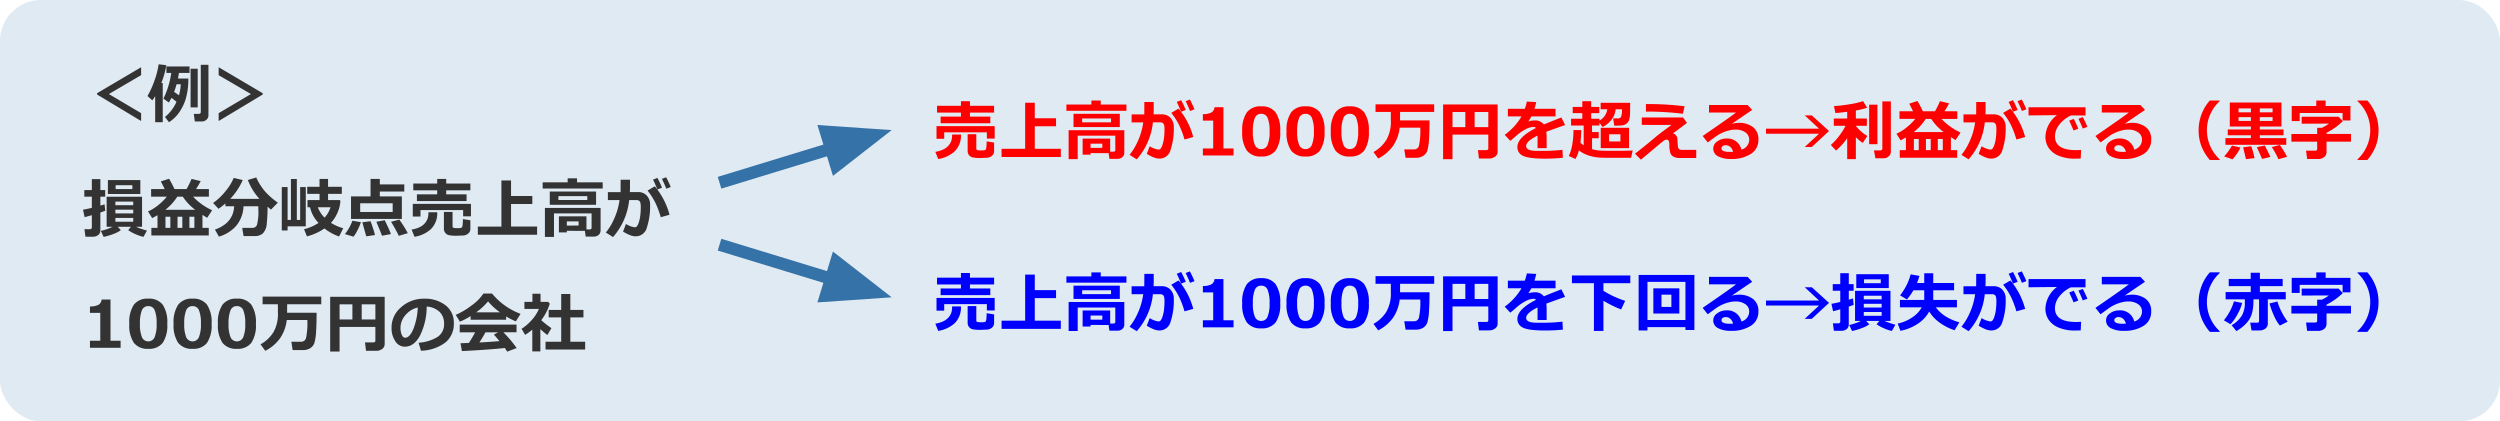
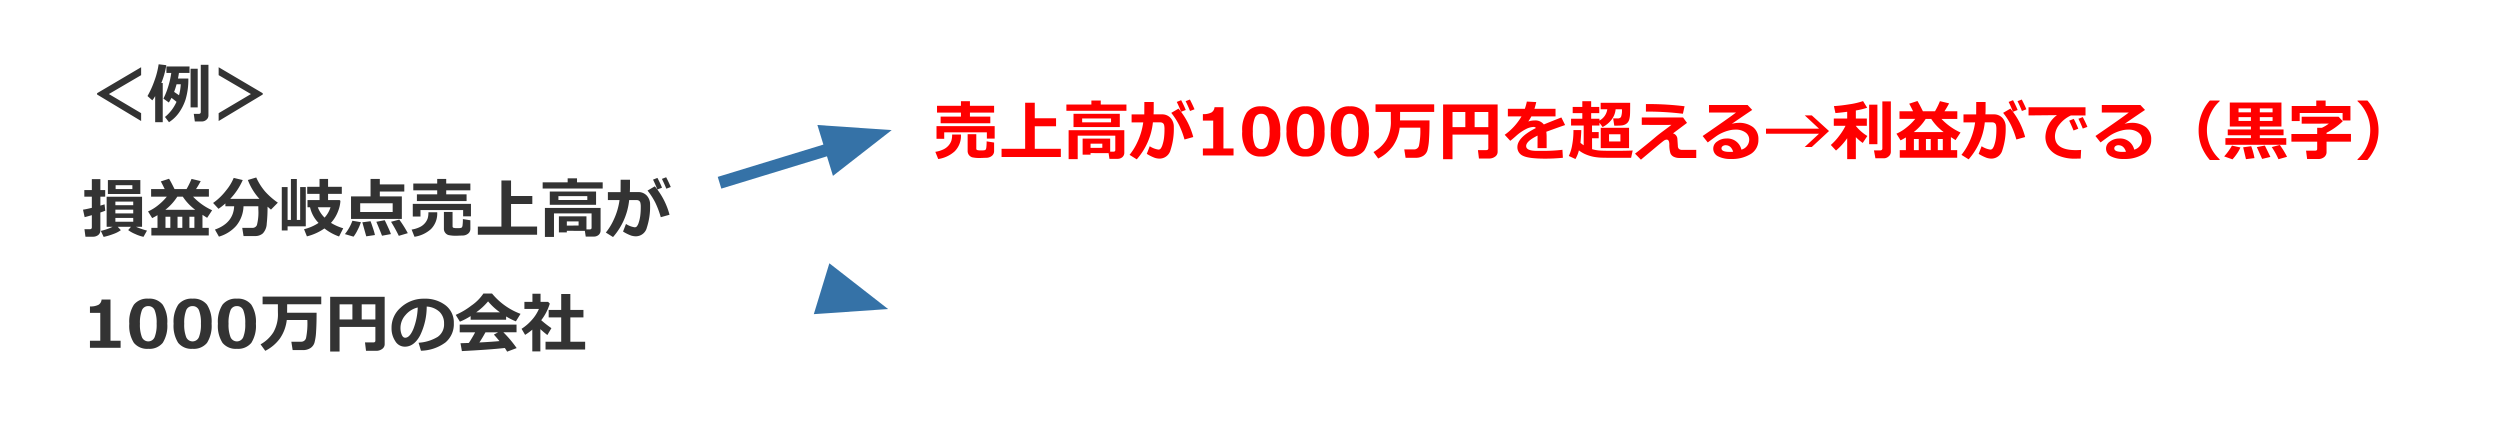
<svg xmlns="http://www.w3.org/2000/svg" width="611" height="103" viewBox="0 0 611 103">
  <g id="column36-01" transform="translate(-46 -1933)">
-     <rect id="長方形_1251" data-name="長方形 1251" width="611" height="103" rx="10" transform="translate(46 1933)" fill="#e0eaf3" />
    <path id="パス_6038" data-name="パス 6038" d="M14.492.578,3.727-5.9v-.32L14.492-12.57v1.938L6.609-6.016l7.883,4.672Zm5.281.289H17.922V-5.516a6.507,6.507,0,0,1-.7,1.039L16.047-5.531A21.886,21.886,0,0,0,17.77-9.348a19.715,19.715,0,0,0,1-3.941l1.875.219A20.059,20.059,0,0,1,19.43-8.719h.344ZM30.945-.8A1.347,1.347,0,0,1,30.453.258a1.662,1.662,0,0,1-1.125.43H27.617l-.258-1.852h1.172q.539,0,.539-.484V-13.164h1.875ZM26.031-9.8a16.982,16.982,0,0,1-.668,5.09,12.148,12.148,0,0,1-1.652,3.293A8.835,8.835,0,0,1,21.3.867L20.32-.414a10.041,10.041,0,0,0,2.82-3.7q-.555-.461-1.227-.969-.3.578-.648,1.141l-1.328-.961a17.112,17.112,0,0,0,1.137-2.832,20.2,20.2,0,0,0,.785-3.441H20.672v-1.586H26.32v1.586H23.734q-.109.742-.242,1.375ZM23.75-5.719a12.709,12.709,0,0,0,.43-2.68H23.148a18.712,18.712,0,0,1-.594,1.859Q22.953-6.273,23.75-5.719ZM28.32-2.75H26.578V-12.2H28.32ZM44.211-5.9,33.438.578V-1.344l7.891-4.672-7.891-4.617V-12.57L44.211-6.219ZM5.727,22.5q-.391.164-1.2.438v4.344a1.393,1.393,0,0,1-.52,1.16,2.047,2.047,0,0,1-1.309.41H.883L.641,27.023H1.922q.523,0,.523-.461V23.586q-1.172.344-1.758.484l-.4-1.828q.656-.086,2.156-.445V19.063H.609V17.445H2.445V14.773H4.531v2.672h1.18v1.617H4.531V21.25q.7-.2,1.023-.32Zm.641-4.094v-3.4H14.3v3.4Zm5.984-1.2v-.945H8.258V17.2ZM9.539,27.25a7.4,7.4,0,0,1-1.895.965,15.642,15.642,0,0,1-2.316.684L4.641,27.43a13.416,13.416,0,0,0,2.867-.992H6.063V19.078h8.656v7.359H13.25a19.726,19.726,0,0,0,2.672.922l-.852,1.523a9.362,9.362,0,0,1-2.023-.687,8.192,8.192,0,0,1-1.719-.961l.68-.8H8.773Zm3.023-6.094v-.883H8.2v.883Zm-4.367,2h4.367v-.914H8.2Zm4.367,1.1H8.2v.93h4.367Zm18.461,4.289H16.992V26.688h1.5v-3.1q-.656.391-1.3.719L16.18,22.672A10.449,10.449,0,0,0,18.59,21.2a13.415,13.415,0,0,0,2.184-2.141H16.93V17.2h3.32q-.688-1.406-.953-1.859l2.016-.656q.437.68,1.336,2.516H25.6a19.753,19.753,0,0,0,1.211-2.477l2.242.539A22.346,22.346,0,0,1,27.914,17.2h3.141v1.859H27.18a14.959,14.959,0,0,0,4.664,3.328l-1.219,1.852-1.141-.734v3.18h1.539ZM20.414,22.273h7.3a12.742,12.742,0,0,1-3.039-3.211H23.336A12.932,12.932,0,0,1,20.414,22.273Zm5.875,4.414h1.219V23.969H26.289Zm-2.9,0h1.172V23.969H23.391Zm-2.945,0h1.188V23.969H20.445Zm19.07-5.273a7.886,7.886,0,0,1-1.809,4.8,8.98,8.98,0,0,1-4.2,2.621l-.977-1.727q4.5-1.586,4.7-5.7H35.086v-.687a18.553,18.553,0,0,1-1.68,1.313l-1.328-1.43a14.493,14.493,0,0,0,3.164-3.039,11.972,11.972,0,0,0,1.875-3.086l2.211.523A16.107,16.107,0,0,1,36.273,19.6h7.133a14.329,14.329,0,0,1-2.828-4.609l2.047-.617a14.381,14.381,0,0,0,2.207,3.477,17.845,17.845,0,0,0,3.074,2.68l-1.68,1.7-.836-.719a36.615,36.615,0,0,1-.2,4.152,3.673,3.673,0,0,1-.941,2.367,2.772,2.772,0,0,1-1.914.66H39.523l-.32-2H41.68A1.155,1.155,0,0,0,42.793,26a12.512,12.512,0,0,0,.34-3.914v-.672ZM63.2,20.086a7.9,7.9,0,0,1-.547,2.469,8.769,8.769,0,0,1-1.766,2.914,12.032,12.032,0,0,0,3,1.32L62.867,28.8a12.565,12.565,0,0,1-3.578-1.969,12.956,12.956,0,0,1-4.281,1.938l-.7-1.75a11.152,11.152,0,0,0,3.547-1.539,7.844,7.844,0,0,1-2.078-3.82h-.625V19.891h2.945V18.375H55.086V16.656h3.008v-1.93H60.18v1.93h3.359v1.719H60.18v1.516h2.813Zm-3.875,4.1a6.677,6.677,0,0,0,1.453-2.523h-3.1A6.908,6.908,0,0,0,59.328,24.188Zm-9.039,3.141H48.867V16.711h1.422v8.047H51.1V14.742h1.445V24.758h.813V16.711h1.375V26.32H50.289ZM78.211,24.5H65.789V18.992h4.773V14.727h2.266V16.07h5.984v1.742H72.828v1.18h5.383Zm-2.242-1.68V20.672H68.031V22.82Zm3.7,5.164-2.2.656a36.985,36.985,0,0,0-1.9-3.437l2.016-.531A26.8,26.8,0,0,1,79.664,27.984Zm-4.125.227-2.18.4q-.547-1.43-1.391-3.406l2.047-.383q.227.414.82,1.715A17.147,17.147,0,0,1,75.539,28.211ZM68.2,25.3a11.508,11.508,0,0,1-.82,1.941,8.594,8.594,0,0,1-.977,1.6l-2.109-.625a11.536,11.536,0,0,0,1.836-3.266Zm3.438,3.141-2.125.32-.961-3.43,2-.266q.172.367.609,1.715A13.769,13.769,0,0,1,71.633,28.438ZM94.961,17.523H89.055V18.5h4.977v1.633H81.891V18.5h4.961v-.977H81.008V15.859h5.844V14.727h2.2v1.133h5.906Zm.141,6.352H93.188V22.336H82.766v1.586H80.883v-3.1H95.1Zm-.141,3.039a1.48,1.48,0,0,1-.527,1.164,2.158,2.158,0,0,1-1.41.484l-.7.023q-.352.023-.6.023a8.438,8.438,0,0,1-2.129-.164,1.588,1.588,0,0,1-1.105-1.594V22.8h2.117V26.32a.343.343,0,0,0,.207.348,3.221,3.221,0,0,0,.988.09,3.358,3.358,0,0,0,.855-.062.642.642,0,0,0,.254-.156,1.44,1.44,0,0,0,.152-.6,11.3,11.3,0,0,0,.066-1.395l1.828.289Zm-8.109-4.031a5.358,5.358,0,0,1-1.527,4.105A7.7,7.7,0,0,1,81.3,28.867l-.7-1.758a7.245,7.245,0,0,0,1.977-.6,3.785,3.785,0,0,0,1.3-1,3.56,3.56,0,0,0,.652-1.148,5.074,5.074,0,0,0,.176-1.48Zm24.414,5.492H96.781v-2h5.766V15.109H104.9v3.8h5.2v1.953h-5.2v5.508h6.367Zm16.031-11.3H112.625V15.555h6.109v-.977h2.289v.977H127.3Zm-1.617,3.984H114.367v-3.25H125.68Zm-2.141-1.172v-.945h-7.062v.945Zm-.6,7.539-4.406-.016V27.8h-1.937V23.875h6.734v3.188h.813q.437,0,.438-.391V23.156h-9.187V28.9h-2.219V21.813h13.609v5.469a1.427,1.427,0,0,1-.469,1.121,1.751,1.751,0,0,1-1.211.418h-1.953Zm-1.531-1.3V25.109h-2.875v1.023Zm12.563-9.383q0,.508-.039,1.2h2.008a2.781,2.781,0,0,1,2.141.867,3.165,3.165,0,0,1,.8,2.242,16.368,16.368,0,0,1-.789,5.563,2.782,2.782,0,0,1-2.687,2.141,4.084,4.084,0,0,1-1.145-.18,10.591,10.591,0,0,1-1.988-.984l.719-1.859a5.309,5.309,0,0,0,2.133.82.7.7,0,0,0,.523-.227,2.83,2.83,0,0,0,.469-.969,8.63,8.63,0,0,0,.367-1.656,16.344,16.344,0,0,0,.117-2.062,4.151,4.151,0,0,0-.1-1.109.86.86,0,0,0-.336-.477,1.049,1.049,0,0,0-.594-.156h-1.8a16.171,16.171,0,0,1-3.945,9.039l-1.758-1.1a14.255,14.255,0,0,0,1.91-3.1,16.351,16.351,0,0,0,1.434-4.836h-2.844V17.953h3.1l.016-3.023h2.289Zm9.664,6.742-2.141.6a21.522,21.522,0,0,0-1.371-3.629,17.326,17.326,0,0,0-1.863-2.879l1.773-1.039A17.819,17.819,0,0,1,143.633,23.492Zm.3-6.781-1.086.414q-.516-1.281-1.078-2.4l1.039-.4Q143.453,15.555,143.938,16.711Zm-2.141.172-1.133.43q-.648-1.609-1.062-2.4l1.078-.43Q141.367,15.8,141.8,16.883ZM9.477,56H1.984V54.281H4.508V47.469H1.984V45.891a4.186,4.186,0,0,0,2.121-.418,1.647,1.647,0,0,0,.723-1.27h2.18V54.281H9.477Zm6.766.25a4.16,4.16,0,0,1-3.52-1.457A7.722,7.722,0,0,1,11.6,50.117a7.693,7.693,0,0,1,1.125-4.656,4.147,4.147,0,0,1,3.516-1.469,4.152,4.152,0,0,1,3.516,1.465,7.674,7.674,0,0,1,1.125,4.652A7.754,7.754,0,0,1,19.766,54.8,4.168,4.168,0,0,1,16.242,56.25Zm0-10.437a1.612,1.612,0,0,0-1.566,1.027,8.393,8.393,0,0,0-.473,3.285,8.212,8.212,0,0,0,.484,3.281,1.683,1.683,0,0,0,3.109-.016,8.281,8.281,0,0,0,.484-3.281,8.335,8.335,0,0,0-.473-3.273A1.612,1.612,0,0,0,16.242,45.813ZM27.07,56.25a4.16,4.16,0,0,1-3.52-1.457,7.722,7.722,0,0,1-1.121-4.676,7.693,7.693,0,0,1,1.125-4.656,4.147,4.147,0,0,1,3.516-1.469,4.152,4.152,0,0,1,3.516,1.465,7.674,7.674,0,0,1,1.125,4.652A7.754,7.754,0,0,1,30.594,54.8,4.168,4.168,0,0,1,27.07,56.25Zm0-10.437A1.612,1.612,0,0,0,25.5,46.84a8.393,8.393,0,0,0-.473,3.285,8.212,8.212,0,0,0,.484,3.281,1.683,1.683,0,0,0,3.109-.016,8.281,8.281,0,0,0,.484-3.281,8.335,8.335,0,0,0-.473-3.273A1.612,1.612,0,0,0,27.07,45.813ZM37.9,56.25a4.16,4.16,0,0,1-3.52-1.457,7.722,7.722,0,0,1-1.121-4.676,7.693,7.693,0,0,1,1.125-4.656A4.147,4.147,0,0,1,37.9,43.992a4.152,4.152,0,0,1,3.516,1.465,7.674,7.674,0,0,1,1.125,4.652A7.754,7.754,0,0,1,41.422,54.8,4.168,4.168,0,0,1,37.9,56.25Zm0-10.437a1.612,1.612,0,0,0-1.566,1.027,8.393,8.393,0,0,0-.473,3.285,8.212,8.212,0,0,0,.484,3.281,1.683,1.683,0,0,0,3.109-.016,8.281,8.281,0,0,0,.484-3.281,8.335,8.335,0,0,0-.473-3.273A1.612,1.612,0,0,0,37.9,45.813Zm12.281-.453q0,1.352-.016,2.07h7.211q0,2.828-.125,4.645a12.6,12.6,0,0,1-.391,2.664,2.431,2.431,0,0,1-1,1.336,3.322,3.322,0,0,1-1.875.488H51.523l-.32-2.047h2.4a1.2,1.2,0,0,0,1.2-.934,18.146,18.146,0,0,0,.313-4.379H50.086a9.9,9.9,0,0,1-1.652,4.488,10.026,10.026,0,0,1-3.6,3.051L43.68,55.156A8.717,8.717,0,0,0,46.8,52.234a8.874,8.874,0,0,0,1.125-4.781q0-.227-.008-.461V45.359H44.18V43.492H58.516v1.867ZM71.742,50.9h-8.75v6.016h-2.3V43.539H74.016V55.094a1.417,1.417,0,0,1-.617,1.191,2.387,2.387,0,0,1-1.461.457H69.453l-.25-2.055h2.031q.508,0,.508-.43ZM68.4,49.078h3.344v-3.7H68.4Zm-5.406,0h3.133v-3.7H62.992Zm19.891,7.641L82.3,54.766a10.232,10.232,0,0,0,4.664-1.43,3.689,3.689,0,0,0,1.563-3.242A3.845,3.845,0,0,0,87.406,47.2a5,5,0,0,0-3.117-1.277,16.135,16.135,0,0,1-1.637,7.09q-1.473,2.715-3.707,2.715a2.711,2.711,0,0,1-2.352-1.371,5.594,5.594,0,0,1-.9-3.137v-.2a6.448,6.448,0,0,1,2.176-4.785A8.21,8.21,0,0,1,83.359,44h.32a8.14,8.14,0,0,1,5.2,1.605,5.261,5.261,0,0,1,2.035,4.363A5.831,5.831,0,0,1,88.863,54.7,10.436,10.436,0,0,1,82.883,56.719Zm-.789-10.57a5.544,5.544,0,0,0-2.988,1.844,4.729,4.729,0,0,0-1.23,3.156,4.319,4.319,0,0,0,.3,1.641q.3.75.852.75,1.1,0,2-2.141A15.758,15.758,0,0,0,82.094,46.148Zm21.6,2.992H95.023V48.25A16.032,16.032,0,0,1,92.4,49.617l-1.023-1.664A17.662,17.662,0,0,0,95.2,45.688a10.972,10.972,0,0,0,2.941-2.945h2.117a16.442,16.442,0,0,0,6.961,4.961l-1.141,1.836a16.249,16.249,0,0,1-2.383-1.2Zm-7.312-1.812h5.8a15.37,15.37,0,0,1-2.9-2.672A15.2,15.2,0,0,1,96.383,47.328Zm6.992,8.719q-3.711.414-10.492.758l-.336-1.922,2.039-.07a29.961,29.961,0,0,0,1.539-2.6H92.352V50.336h13.891v1.875h-3.219a28.177,28.177,0,0,1,3.25,3.859l-2.336.875A8.071,8.071,0,0,0,103.375,56.047ZM97.164,54.7q3.086-.164,4.906-.336-.766-.937-1.367-1.586l1.039-.562H98.648Q97.961,53.484,97.164,54.7Zm14.9,2.188h-1.969v-5.32a14.415,14.415,0,0,1-1.758,1.273l-.867-1.477a11.9,11.9,0,0,0,2.551-2.211,9.79,9.79,0,0,0,1.691-2.648h-3.547V44.773h1.961V42.789h1.984v1.984h1.844l.414.43a12.527,12.527,0,0,1-2.094,4.055,27.206,27.206,0,0,0,2.492,1.945l-.992,1.68q-.945-.734-1.711-1.445Zm10.945-.461h-9.68V54.516h3.828V48.578h-3.062V46.742h3.063V42.852h2.234v3.891h3.2v1.836h-3.2v5.938h3.617Z" transform="translate(66 1962)" fill="#333" />
    <path id="パス_6036" data-name="パス 6036" d="M14.961-10.477H9.055V-9.5h4.977v1.633H1.891V-9.5H6.852v-.977H1.008v-1.664H6.852v-1.133h2.2v1.133h5.906ZM15.1-4.125H13.188V-5.664H2.766v1.586H.883v-3.1H15.1Zm-.141,3.039A1.48,1.48,0,0,1,14.434.078a2.158,2.158,0,0,1-1.41.484l-.7.023q-.352.023-.6.023A8.438,8.438,0,0,1,9.6.445a1.63,1.63,0,0,1-.8-.57,1.644,1.644,0,0,1-.309-1.023V-5.2h2.117V-1.68a.343.343,0,0,0,.207.348,3.221,3.221,0,0,0,.988.09A3.358,3.358,0,0,0,12.66-1.3a.642.642,0,0,0,.254-.156,1.44,1.44,0,0,0,.152-.6,11.3,11.3,0,0,0,.066-1.395l1.828.289ZM6.852-5.117A5.358,5.358,0,0,1,5.324-1.012,7.7,7.7,0,0,1,1.3.867L.594-.891a7.245,7.245,0,0,0,1.977-.6,3.785,3.785,0,0,0,1.3-1,3.56,3.56,0,0,0,.652-1.148A5.074,5.074,0,0,0,4.7-5.117ZM31.266.375H16.781v-2h5.766V-12.891H24.9v3.8h5.2v1.953H24.9v5.508h6.367ZM47.3-10.922H32.625v-1.523h6.109v-.977h2.289v.977H47.3ZM45.68-6.937H34.367v-3.25H45.68ZM43.539-8.109v-.945H36.477v.945Zm-.6,7.539L38.531-.586V-.2H36.594V-4.125h6.734V-.937h.813q.438,0,.438-.391V-4.844H35.391V.9H33.172V-6.187H46.781V-.719A1.427,1.427,0,0,1,46.313.4,1.751,1.751,0,0,1,45.1.82H43.148Zm-1.531-1.3V-2.891H38.531v1.023ZM53.969-11.25q0,.508-.039,1.2h2.008a2.781,2.781,0,0,1,2.141.867,3.165,3.165,0,0,1,.8,2.242,16.368,16.368,0,0,1-.789,5.563A2.782,2.782,0,0,1,55.406.766a4.084,4.084,0,0,1-1.145-.18A10.591,10.591,0,0,1,52.273-.4l.719-1.859a5.309,5.309,0,0,0,2.133.82.7.7,0,0,0,.523-.227,2.83,2.83,0,0,0,.469-.969,8.63,8.63,0,0,0,.367-1.656A16.344,16.344,0,0,0,56.6-6.352a4.151,4.151,0,0,0-.1-1.109.86.86,0,0,0-.336-.477,1.049,1.049,0,0,0-.594-.156h-1.8A16.171,16.171,0,0,1,49.82.945l-1.758-1.1a14.255,14.255,0,0,0,1.91-3.1,16.352,16.352,0,0,0,1.434-4.836H48.563v-1.953h3.1l.016-3.023h2.289Zm9.664,6.742-2.141.6a21.522,21.522,0,0,0-1.371-3.629,17.325,17.325,0,0,0-1.863-2.879l1.773-1.039A17.818,17.818,0,0,1,63.633-4.508Zm.3-6.781-1.086.414q-.516-1.281-1.078-2.4l1.039-.4Q63.453-12.445,63.938-11.289Zm-2.141.172-1.133.43q-.648-1.609-1.062-2.4l1.078-.43Q61.367-12.2,61.8-11.117ZM73.477,0H65.984V-1.719h2.523V-8.531H65.984v-1.578a4.186,4.186,0,0,0,2.121-.418,1.647,1.647,0,0,0,.723-1.27h2.18V-1.719h2.469Zm6.766.25a4.16,4.16,0,0,1-3.52-1.457A7.722,7.722,0,0,1,75.6-5.883a7.693,7.693,0,0,1,1.125-4.656,4.147,4.147,0,0,1,3.516-1.469,4.152,4.152,0,0,1,3.516,1.465,7.674,7.674,0,0,1,1.125,4.652A7.754,7.754,0,0,1,83.766-1.2,4.168,4.168,0,0,1,80.242.25Zm0-10.437A1.612,1.612,0,0,0,78.676-9.16,8.393,8.393,0,0,0,78.2-5.875a8.212,8.212,0,0,0,.484,3.281,1.618,1.618,0,0,0,1.555,1.031A1.618,1.618,0,0,0,81.8-2.609a8.282,8.282,0,0,0,.484-3.281,8.335,8.335,0,0,0-.473-3.273A1.612,1.612,0,0,0,80.242-10.187ZM91.07.25a4.16,4.16,0,0,1-3.52-1.457A7.722,7.722,0,0,1,86.43-5.883a7.693,7.693,0,0,1,1.125-4.656,4.147,4.147,0,0,1,3.516-1.469,4.152,4.152,0,0,1,3.516,1.465,7.674,7.674,0,0,1,1.125,4.652A7.754,7.754,0,0,1,94.594-1.2,4.168,4.168,0,0,1,91.07.25Zm0-10.437A1.612,1.612,0,0,0,89.5-9.16a8.393,8.393,0,0,0-.473,3.285,8.212,8.212,0,0,0,.484,3.281A1.618,1.618,0,0,0,91.07-1.562a1.618,1.618,0,0,0,1.555-1.047,8.282,8.282,0,0,0,.484-3.281,8.335,8.335,0,0,0-.473-3.273A1.612,1.612,0,0,0,91.07-10.187ZM101.9.25a4.16,4.16,0,0,1-3.52-1.457,7.722,7.722,0,0,1-1.121-4.676,7.693,7.693,0,0,1,1.125-4.656,4.147,4.147,0,0,1,3.516-1.469,4.152,4.152,0,0,1,3.516,1.465,7.674,7.674,0,0,1,1.125,4.652A7.754,7.754,0,0,1,105.422-1.2,4.168,4.168,0,0,1,101.9.25Zm0-10.437a1.612,1.612,0,0,0-1.566,1.027,8.393,8.393,0,0,0-.473,3.285,8.212,8.212,0,0,0,.484,3.281A1.618,1.618,0,0,0,101.9-1.562a1.618,1.618,0,0,0,1.555-1.047,8.282,8.282,0,0,0,.484-3.281,8.335,8.335,0,0,0-.473-3.273A1.612,1.612,0,0,0,101.9-10.187Zm12.281-.453q0,1.352-.016,2.07h7.211q0,2.828-.125,4.645a12.6,12.6,0,0,1-.391,2.664,2.431,2.431,0,0,1-1,1.336,3.322,3.322,0,0,1-1.875.488h-2.461l-.32-2.047h2.4a1.2,1.2,0,0,0,1.2-.934,18.146,18.146,0,0,0,.313-4.379h-5.031a9.9,9.9,0,0,1-1.652,4.488,10.026,10.026,0,0,1-3.6,3.051L107.68-.844A8.717,8.717,0,0,0,110.8-3.766a8.874,8.874,0,0,0,1.125-4.781q0-.227-.008-.461v-1.633H108.18v-1.867h14.336v1.867ZM135.742-5.1h-8.75V.914h-2.3V-12.461h13.328V-.906A1.417,1.417,0,0,1,137.4.285a2.387,2.387,0,0,1-1.461.457h-2.484l-.25-2.055h2.031q.508,0,.508-.43ZM132.4-6.922h3.344v-3.7H132.4Zm-5.406,0h3.133v-3.7h-3.133ZM150-1.789h-2.227l.008-3.07q-2.789,1.367-2.789,2.555t2.688,1.18l.867-.008a39.617,39.617,0,0,0,5.313-.258l.109,1.953q-2.2.211-4.3.211-4.055,0-5.437-.691a2.258,2.258,0,0,1-1.383-2.137q0-2.375,4.539-4.664a.728.728,0,0,0-.609-.258,4.475,4.475,0,0,0-1.832.523,11.344,11.344,0,0,0-2.473,1.727q-.953.844-1.367,1.141l-1.359-1.469a14.452,14.452,0,0,0,4.109-4.5h-3.336v-1.852h4.148a13.354,13.354,0,0,0,.492-1.773l2.3.125q-.219.969-.445,1.648h5.156v1.852h-5.906q-.2.406-.75,1.25a4.781,4.781,0,0,1,1.5-.258,2.627,2.627,0,0,1,2.3.984q1.016-.437,4.281-1.719l.914,1.859q-1.539.523-4.594,1.641a9.534,9.534,0,0,1,.078,1.258Zm16.859-9.5a4.9,4.9,0,0,1-1.012,2.563,6.362,6.362,0,0,1-2.168,1.773L162.9-8v.672h-1.812l.008,1.6h1.625V-4.2h-1.625l.008,2.656a8.923,8.923,0,0,0,1.723.324q.9.082,3.363.082,3.461,0,4.836-.086L170.641.563q-1.93.008-3.375.008-3.25,0-4.059-.043a13.789,13.789,0,0,1-1.621-.184,9.857,9.857,0,0,1-1.828-.531,7.259,7.259,0,0,1-1.875-1.062,7.774,7.774,0,0,1-.844,2.117l-1.617-.75a10.52,10.52,0,0,0,.828-2.754,18.428,18.428,0,0,0,.3-3.23v-.352l1.914.016q-.008.953-.2,3.109a9,9,0,0,0,.789.6V-7.328h-3.086V-8.977h2.75v-1.375h-2.352v-1.516h2.352v-1.406h2.164v1.406h1.984v1.516h-1.984v1.375H162.9v.445a3.7,3.7,0,0,0,1.922-2.758H163.2v-1.586h7.211q0,2.133-.035,2.813a6.017,6.017,0,0,1-.164,1.18,2.033,2.033,0,0,1-.383.8,1.935,1.935,0,0,1-.613.488,2.448,2.448,0,0,1-.789.242,12.4,12.4,0,0,1-1.461.059h-.437l-.273-1.766h1.055a.956.956,0,0,0,.859-.344,4.517,4.517,0,0,0,.227-1.891ZM163.219-1.8V-6.766h6.922V-1.8Zm2.031-1.633h2.781V-5.18H165.25Zm18.461-8.594L183.3-10.2a73.769,73.769,0,0,0-8.461-.531h-.578v-1.828q.453-.008,1.2-.008A73.265,73.265,0,0,1,183.711-12.031Zm.594,4.063-3.422,2.563a1.467,1.467,0,0,1,1.07,1.344l.117,1.75a1.046,1.046,0,0,0,.184.609.863.863,0,0,0,.336.242,1.432,1.432,0,0,0,.418.086h3.555V.609h-4.047a3.145,3.145,0,0,1-1.465-.3,1.659,1.659,0,0,1-.8-.855,7.183,7.183,0,0,1-.266-2.164q-.023-1.164-.625-1.164a1.174,1.174,0,0,0-.629.2q-.316.2-1.957,1.574l-3.734,3.125L171.6-.445q2.641-2.039,5.039-4.078.68-.578,1.922-1.5,1.422-1.039,1.938-1.461-1.117.023-2.93.023l-4.32-.023v-1.8h10.094ZM197.6-1.43a2.529,2.529,0,0,0,1.906-2.391,2.127,2.127,0,0,0-.941-1.832A4,4,0,0,0,196.2-6.32H196a6.128,6.128,0,0,0-1.465.211,9.231,9.231,0,0,0-1.578.547,8.91,8.91,0,0,0-1.242.672q-.5.336-2.34,1.7l-1.25-1.57q6.383-4.375,8.164-5.742H189.68v-1.828h9.438l1.125,1.2q-1.68,1.117-5.008,3.406a6.612,6.612,0,0,1,1.609-.25,5.6,5.6,0,0,1,3.609,1.051,3.652,3.652,0,0,1,1.3,3.02A3.985,3.985,0,0,1,199.91-.379a8.635,8.635,0,0,1-4.863,1.23A6.463,6.463,0,0,1,191.887.2a2.087,2.087,0,0,1-1.168-1.922,2.055,2.055,0,0,1,1-1.723,3.708,3.708,0,0,1,2.176-.7A3.5,3.5,0,0,1,197.6-1.43Zm-2.016.516q-.508-1.594-1.852-1.594a1.177,1.177,0,0,0-.7.215.656.656,0,0,0-.3.559q0,.859,2.016.859Q195.2-.875,195.586-.914Zm23.43-5.062-4.211,3.9h-1.727L216.57-5.32H203.609V-6.555H216.57L213.078-9.8H214.8Zm4.438,1.758a15.2,15.2,0,0,1-2.734,3.008L219.453-2.57A14.223,14.223,0,0,0,221.422-4.7a14.684,14.684,0,0,0,1.625-2.559H220.18V-9.023h3.273V-10.68q-1.687.219-2.875.313l-.367-1.7a37.1,37.1,0,0,0,3.77-.441,18.35,18.35,0,0,0,3.348-.785l1.008,1.625A18.062,18.062,0,0,1,225.57-11v1.977h2.688v1.766H225.57v.039a10.384,10.384,0,0,0,2.813,2.453l-1.133,1.7a12.533,12.533,0,0,1-1.68-1.414V.9h-2.117ZM234.125-.891A1.435,1.435,0,0,1,233.59.215a1.721,1.721,0,0,1-1.16.473h-2.078L230-1.242h1.469q.578,0,.578-.484V-13.211h2.078ZM230.836-2.75H228.82v-9.664h2.016Zm19.5,3.3H236.3V-1.312h1.5v-3.1q-.656.391-1.3.719l-1.008-1.633A10.449,10.449,0,0,0,237.9-6.8a13.415,13.415,0,0,0,2.184-2.141h-3.844V-10.8h3.32q-.687-1.406-.953-1.859l2.016-.656q.438.68,1.336,2.516h2.953a19.754,19.754,0,0,0,1.211-2.477l2.242.539a22.344,22.344,0,0,1-1.141,1.938h3.141v1.859h-3.875a14.959,14.959,0,0,0,4.664,3.328l-1.219,1.852L248.8-4.492v3.18h1.539ZM239.727-5.727h7.3a12.742,12.742,0,0,1-3.039-3.211h-1.344A12.932,12.932,0,0,1,239.727-5.727ZM245.6-1.312h1.219V-4.031H245.6Zm-2.9,0h1.172V-4.031H242.7Zm-2.945,0h1.188V-4.031h-1.187Zm17.523-9.937q0,.508-.039,1.2h2.008a2.781,2.781,0,0,1,2.141.867,3.165,3.165,0,0,1,.8,2.242,16.368,16.368,0,0,1-.789,5.563A2.782,2.782,0,0,1,258.719.766a4.084,4.084,0,0,1-1.145-.18A10.591,10.591,0,0,1,255.586-.4l.719-1.859a5.309,5.309,0,0,0,2.133.82.7.7,0,0,0,.523-.227,2.829,2.829,0,0,0,.469-.969,8.631,8.631,0,0,0,.367-1.656,16.344,16.344,0,0,0,.117-2.062,4.15,4.15,0,0,0-.1-1.109.861.861,0,0,0-.336-.477,1.049,1.049,0,0,0-.594-.156h-1.8A16.171,16.171,0,0,1,253.133.945l-1.758-1.1a14.255,14.255,0,0,0,1.91-3.1,16.351,16.351,0,0,0,1.434-4.836h-2.844v-1.953h3.1l.016-3.023h2.289Zm9.664,6.742-2.141.6a21.524,21.524,0,0,0-1.371-3.629,17.324,17.324,0,0,0-1.863-2.879l1.773-1.039A17.818,17.818,0,0,1,266.945-4.508Zm.3-6.781-1.086.414q-.516-1.281-1.078-2.4l1.039-.4Q266.766-12.445,267.25-11.289Zm-2.141.172-1.133.43q-.648-1.609-1.062-2.4l1.078-.43Q264.68-12.2,265.109-11.117Zm15.523,9.758L280.523.75q-.852.023-1.133.023A10.179,10.179,0,0,1,274.9-.035a5.459,5.459,0,0,1-2.3-1.953,4.918,4.918,0,0,1-.7-2.605,6.909,6.909,0,0,1,2.82-5.266l-6.945.07v-2H281.7v2.016h-3.586a7.669,7.669,0,0,0-2.789,2.2,4.622,4.622,0,0,0-1.094,2.891q0,3.375,5.133,3.375Q279.961-1.312,280.633-1.359Zm1.531-5.633-1.125.414q-.547-1.359-1.07-2.4l1.07-.4Q281.68-8.148,282.164-6.992Zm-2.227.453-1.156.43q-.32-.812-1.055-2.4l1.109-.437A25.2,25.2,0,0,1,279.938-6.539ZM293.6-1.43a2.529,2.529,0,0,0,1.906-2.391,2.127,2.127,0,0,0-.941-1.832A4,4,0,0,0,292.2-6.32H292a6.128,6.128,0,0,0-1.465.211,9.231,9.231,0,0,0-1.578.547,8.91,8.91,0,0,0-1.242.672q-.5.336-2.34,1.7l-1.25-1.57q6.383-4.375,8.164-5.742H285.68v-1.828h9.438l1.125,1.2q-1.68,1.117-5.008,3.406a6.612,6.612,0,0,1,1.609-.25,5.6,5.6,0,0,1,3.609,1.051,3.652,3.652,0,0,1,1.3,3.02A3.985,3.985,0,0,1,295.91-.379a8.635,8.635,0,0,1-4.863,1.23A6.463,6.463,0,0,1,287.887.2a2.087,2.087,0,0,1-1.168-1.922,2.055,2.055,0,0,1,1-1.723,3.708,3.708,0,0,1,2.176-.7A3.5,3.5,0,0,1,293.6-1.43Zm-2.016.516q-.508-1.594-1.852-1.594a1.177,1.177,0,0,0-.7.215.656.656,0,0,0-.3.559q0,.859,2.016.859Q291.2-.875,291.586-.914Zm22.9,2.016h-2.406a12.2,12.2,0,0,1-2-3.242,10.7,10.7,0,0,1-.734-4.039,10.974,10.974,0,0,1,2.734-7.258h2.406v.172a9.42,9.42,0,0,0-2.125,2.844,9.45,9.45,0,0,0-.984,4.242,9.5,9.5,0,0,0,.984,4.266A9.55,9.55,0,0,0,314.484.93Zm16.281-3.719H315.891V-4.234h6.234v-.7h-5.664v-1.43h5.664v-.719h-5.164v-5.867h12.625v5.867H324.3v.719h5.8v1.43h-5.8v.7h6.461ZM324.3-10.539h3.117V-11.5H324.3Zm-5.2,0h3.023V-11.5H319.1Zm3.023,1.164H319.1v.93h3.023Zm5.3,0H324.3v.93h3.117Zm3.531,9.7-2.1.586a18.517,18.517,0,0,0-1.641-2.969l1.969-.516A20.929,20.929,0,0,1,330.953.32Zm-4.07.031-2.016.484-1.3-2.883,1.953-.383Q326.1-1.3,326.883.352Zm-7.328-2.312a8.228,8.228,0,0,1-.852,1.52A10.509,10.509,0,0,1,317.617.945L315.586.227a14.584,14.584,0,0,0,1.906-2.641Zm3.438,2.6L320.914.9,320.227-2l1.969-.266A16.312,16.312,0,0,1,322.992.641Zm23.453-9.2h-1.914v-1.828H334.047v1.969h-1.953v-3.68h6v-1.328h2.289v1.328h6.063Zm-5.836,7.68a1.565,1.565,0,0,1-.574,1.262,2.315,2.315,0,0,1-1.535.48h-2.641L335.6-1.18h2.242q.477,0,.477-.414V-3.375h-6.3V-5.258h6.3V-6.766h1.141a8.858,8.858,0,0,0,1.711-1.023l-6.641.016v-1.7h9.023l1.023,1.1a15.829,15.829,0,0,1-3.969,2.82v.289h5.969v1.883h-5.969Zm12.7-5.3a10.7,10.7,0,0,1-.734,4.039,12.2,12.2,0,0,1-2,3.242h-2.4V.93A9.439,9.439,0,0,0,350.3-1.914a9.5,9.5,0,0,0,.984-4.266,9.45,9.45,0,0,0-.984-4.242,9.483,9.483,0,0,0-2.117-2.844v-.172h2.4A10.974,10.974,0,0,1,353.313-6.18Z" transform="translate(274 1971)" fill="red" />
-     <path id="パス_6037" data-name="パス 6037" d="M14.961-10.477H9.055V-9.5h4.977v1.633H1.891V-9.5H6.852v-.977H1.008v-1.664H6.852v-1.133h2.2v1.133h5.906ZM15.1-4.125H13.188V-5.664H2.766v1.586H.883v-3.1H15.1Zm-.141,3.039A1.48,1.48,0,0,1,14.434.078a2.158,2.158,0,0,1-1.41.484l-.7.023q-.352.023-.6.023A8.438,8.438,0,0,1,9.6.445a1.63,1.63,0,0,1-.8-.57,1.644,1.644,0,0,1-.309-1.023V-5.2h2.117V-1.68a.343.343,0,0,0,.207.348,3.221,3.221,0,0,0,.988.09A3.358,3.358,0,0,0,12.66-1.3a.642.642,0,0,0,.254-.156,1.44,1.44,0,0,0,.152-.6,11.3,11.3,0,0,0,.066-1.395l1.828.289ZM6.852-5.117A5.358,5.358,0,0,1,5.324-1.012,7.7,7.7,0,0,1,1.3.867L.594-.891a7.245,7.245,0,0,0,1.977-.6,3.785,3.785,0,0,0,1.3-1,3.56,3.56,0,0,0,.652-1.148A5.074,5.074,0,0,0,4.7-5.117ZM31.266.375H16.781v-2h5.766V-12.891H24.9v3.8h5.2v1.953H24.9v5.508h6.367ZM47.3-10.922H32.625v-1.523h6.109v-.977h2.289v.977H47.3ZM45.68-6.937H34.367v-3.25H45.68ZM43.539-8.109v-.945H36.477v.945Zm-.6,7.539L38.531-.586V-.2H36.594V-4.125h6.734V-.937h.813q.438,0,.438-.391V-4.844H35.391V.9H33.172V-6.187H46.781V-.719A1.427,1.427,0,0,1,46.313.4,1.751,1.751,0,0,1,45.1.82H43.148Zm-1.531-1.3V-2.891H38.531v1.023ZM53.969-11.25q0,.508-.039,1.2h2.008a2.781,2.781,0,0,1,2.141.867,3.165,3.165,0,0,1,.8,2.242,16.368,16.368,0,0,1-.789,5.563A2.782,2.782,0,0,1,55.406.766a4.084,4.084,0,0,1-1.145-.18A10.591,10.591,0,0,1,52.273-.4l.719-1.859a5.309,5.309,0,0,0,2.133.82.7.7,0,0,0,.523-.227,2.83,2.83,0,0,0,.469-.969,8.63,8.63,0,0,0,.367-1.656A16.344,16.344,0,0,0,56.6-6.352a4.151,4.151,0,0,0-.1-1.109.86.86,0,0,0-.336-.477,1.049,1.049,0,0,0-.594-.156h-1.8A16.171,16.171,0,0,1,49.82.945l-1.758-1.1a14.255,14.255,0,0,0,1.91-3.1,16.352,16.352,0,0,0,1.434-4.836H48.563v-1.953h3.1l.016-3.023h2.289Zm9.664,6.742-2.141.6a21.522,21.522,0,0,0-1.371-3.629,17.325,17.325,0,0,0-1.863-2.879l1.773-1.039A17.818,17.818,0,0,1,63.633-4.508Zm.3-6.781-1.086.414q-.516-1.281-1.078-2.4l1.039-.4Q63.453-12.445,63.938-11.289Zm-2.141.172-1.133.43q-.648-1.609-1.062-2.4l1.078-.43Q61.367-12.2,61.8-11.117ZM73.477,0H65.984V-1.719h2.523V-8.531H65.984v-1.578a4.186,4.186,0,0,0,2.121-.418,1.647,1.647,0,0,0,.723-1.27h2.18V-1.719h2.469Zm6.766.25a4.16,4.16,0,0,1-3.52-1.457A7.722,7.722,0,0,1,75.6-5.883a7.693,7.693,0,0,1,1.125-4.656,4.147,4.147,0,0,1,3.516-1.469,4.152,4.152,0,0,1,3.516,1.465,7.674,7.674,0,0,1,1.125,4.652A7.754,7.754,0,0,1,83.766-1.2,4.168,4.168,0,0,1,80.242.25Zm0-10.437A1.612,1.612,0,0,0,78.676-9.16,8.393,8.393,0,0,0,78.2-5.875a8.212,8.212,0,0,0,.484,3.281,1.618,1.618,0,0,0,1.555,1.031A1.618,1.618,0,0,0,81.8-2.609a8.282,8.282,0,0,0,.484-3.281,8.335,8.335,0,0,0-.473-3.273A1.612,1.612,0,0,0,80.242-10.187ZM91.07.25a4.16,4.16,0,0,1-3.52-1.457A7.722,7.722,0,0,1,86.43-5.883a7.693,7.693,0,0,1,1.125-4.656,4.147,4.147,0,0,1,3.516-1.469,4.152,4.152,0,0,1,3.516,1.465,7.674,7.674,0,0,1,1.125,4.652A7.754,7.754,0,0,1,94.594-1.2,4.168,4.168,0,0,1,91.07.25Zm0-10.437A1.612,1.612,0,0,0,89.5-9.16a8.393,8.393,0,0,0-.473,3.285,8.212,8.212,0,0,0,.484,3.281A1.618,1.618,0,0,0,91.07-1.562a1.618,1.618,0,0,0,1.555-1.047,8.282,8.282,0,0,0,.484-3.281,8.335,8.335,0,0,0-.473-3.273A1.612,1.612,0,0,0,91.07-10.187ZM101.9.25a4.16,4.16,0,0,1-3.52-1.457,7.722,7.722,0,0,1-1.121-4.676,7.693,7.693,0,0,1,1.125-4.656,4.147,4.147,0,0,1,3.516-1.469,4.152,4.152,0,0,1,3.516,1.465,7.674,7.674,0,0,1,1.125,4.652A7.754,7.754,0,0,1,105.422-1.2,4.168,4.168,0,0,1,101.9.25Zm0-10.437a1.612,1.612,0,0,0-1.566,1.027,8.393,8.393,0,0,0-.473,3.285,8.212,8.212,0,0,0,.484,3.281A1.618,1.618,0,0,0,101.9-1.562a1.618,1.618,0,0,0,1.555-1.047,8.282,8.282,0,0,0,.484-3.281,8.335,8.335,0,0,0-.473-3.273A1.612,1.612,0,0,0,101.9-10.187Zm12.281-.453q0,1.352-.016,2.07h7.211q0,2.828-.125,4.645a12.6,12.6,0,0,1-.391,2.664,2.431,2.431,0,0,1-1,1.336,3.322,3.322,0,0,1-1.875.488h-2.461l-.32-2.047h2.4a1.2,1.2,0,0,0,1.2-.934,18.146,18.146,0,0,0,.313-4.379h-5.031a9.9,9.9,0,0,1-1.652,4.488,10.026,10.026,0,0,1-3.6,3.051L107.68-.844A8.717,8.717,0,0,0,110.8-3.766a8.874,8.874,0,0,0,1.125-4.781q0-.227-.008-.461v-1.633H108.18v-1.867h14.336v1.867ZM135.742-5.1h-8.75V.914h-2.3V-12.461h13.328V-.906A1.417,1.417,0,0,1,137.4.285a2.387,2.387,0,0,1-1.461.457h-2.484l-.25-2.055h2.031q.508,0,.508-.43ZM132.4-6.922h3.344v-3.7H132.4Zm-5.406,0h3.133v-3.7h-3.133ZM150-1.789h-2.227l.008-3.07q-2.789,1.367-2.789,2.555t2.688,1.18l.867-.008a39.617,39.617,0,0,0,5.313-.258l.109,1.953q-2.2.211-4.3.211-4.055,0-5.437-.691a2.258,2.258,0,0,1-1.383-2.137q0-2.375,4.539-4.664a.728.728,0,0,0-.609-.258,4.475,4.475,0,0,0-1.832.523,11.344,11.344,0,0,0-2.473,1.727q-.953.844-1.367,1.141l-1.359-1.469a14.452,14.452,0,0,0,4.109-4.5h-3.336v-1.852h4.148a13.354,13.354,0,0,0,.492-1.773l2.3.125q-.219.969-.445,1.648h5.156v1.852h-5.906q-.2.406-.75,1.25a4.781,4.781,0,0,1,1.5-.258,2.627,2.627,0,0,1,2.3.984q1.016-.437,4.281-1.719l.914,1.859q-1.539.523-4.594,1.641a9.534,9.534,0,0,1,.078,1.258ZM163.875.883h-2.32V-10.781H156.18v-1.891h14.266v1.891h-6.57V-8.93a23.611,23.611,0,0,0,5.313,2.453L168.2-4.367a29.926,29.926,0,0,1-4.32-2.125Zm20.047-.93h-9.281v.82h-2.156V-12.812h13.625V.656h-2.187ZM174.641-1.8h9.281v-9.312h-9.281Zm7.789-1.57h-6.352V-9.531h6.352Zm-1.945-1.617V-7.984h-2.422v2.992ZM197.6-1.43a2.529,2.529,0,0,0,1.906-2.391,2.127,2.127,0,0,0-.941-1.832A4,4,0,0,0,196.2-6.32H196a6.128,6.128,0,0,0-1.465.211,9.231,9.231,0,0,0-1.578.547,8.91,8.91,0,0,0-1.242.672q-.5.336-2.34,1.7l-1.25-1.57q6.383-4.375,8.164-5.742H189.68v-1.828h9.438l1.125,1.2q-1.68,1.117-5.008,3.406a6.612,6.612,0,0,1,1.609-.25,5.6,5.6,0,0,1,3.609,1.051,3.652,3.652,0,0,1,1.3,3.02A3.985,3.985,0,0,1,199.91-.379a8.635,8.635,0,0,1-4.863,1.23A6.463,6.463,0,0,1,191.887.2a2.087,2.087,0,0,1-1.168-1.922,2.055,2.055,0,0,1,1-1.723,3.708,3.708,0,0,1,2.176-.7A3.5,3.5,0,0,1,197.6-1.43Zm-2.016.516q-.508-1.594-1.852-1.594a1.177,1.177,0,0,0-.7.215.656.656,0,0,0-.3.559q0,.859,2.016.859Q195.2-.875,195.586-.914Zm23.43-5.062-4.211,3.9h-1.727L216.57-5.32H203.609V-6.555H216.57L213.078-9.8H214.8Zm6.023.477q-.391.164-1.2.438V-.719a1.393,1.393,0,0,1-.52,1.16,2.047,2.047,0,0,1-1.309.41H220.2l-.242-1.828h1.281q.523,0,.523-.461V-4.414q-1.172.344-1.758.484l-.4-1.828q.656-.086,2.156-.445V-8.937h-1.836v-1.617h1.836v-2.672h2.086v2.672h1.18v1.617h-1.18V-6.75q.7-.2,1.023-.32Zm.641-4.094v-3.4h7.938v3.4Zm5.984-1.2v-.945H227.57v.945ZM228.852-.75a7.4,7.4,0,0,1-1.895.965A15.642,15.642,0,0,1,224.641.9L223.953-.57a13.416,13.416,0,0,0,2.867-.992h-1.445V-8.922h8.656v7.359h-1.469a19.726,19.726,0,0,0,2.672.922L234.383.883A9.362,9.362,0,0,1,232.359.2a8.192,8.192,0,0,1-1.719-.961l.68-.8h-3.234Zm3.023-6.094v-.883h-4.367v.883Zm-4.367,2h4.367v-.914h-4.367Zm4.367,1.1h-4.367v.93h4.367ZM243.5-3.875a8.288,8.288,0,0,1-2.777,2.992A11.549,11.549,0,0,1,236.461.852L235.8-.922a9.706,9.706,0,0,0,3.832-1.7,6.859,6.859,0,0,0,2.043-2.273h-5.328V-6.7h5.938V-9.055h-2.648a15.112,15.112,0,0,1-1.578,2.242l-1.68-.992A14.614,14.614,0,0,0,238-10.383a11.744,11.744,0,0,0,.957-2.57l2.156.383a15.456,15.456,0,0,1-.609,1.742h1.781v-2.383h2.2v2.383h5.1v1.773h-5.1V-6.7h5.789v1.813h-5.164A8.7,8.7,0,0,0,247.031-3a12.3,12.3,0,0,0,3.836,1.773L249.7.711a13.12,13.12,0,0,1-3.641-1.855A9.325,9.325,0,0,1,243.5-3.875Zm13.781-7.375q0,.508-.039,1.2h2.008a2.781,2.781,0,0,1,2.141.867,3.165,3.165,0,0,1,.8,2.242,16.368,16.368,0,0,1-.789,5.563A2.782,2.782,0,0,1,258.719.766a4.084,4.084,0,0,1-1.145-.18A10.591,10.591,0,0,1,255.586-.4l.719-1.859a5.309,5.309,0,0,0,2.133.82.7.7,0,0,0,.523-.227,2.829,2.829,0,0,0,.469-.969,8.631,8.631,0,0,0,.367-1.656,16.344,16.344,0,0,0,.117-2.062,4.15,4.15,0,0,0-.1-1.109.861.861,0,0,0-.336-.477,1.049,1.049,0,0,0-.594-.156h-1.8A16.171,16.171,0,0,1,253.133.945l-1.758-1.1a14.255,14.255,0,0,0,1.91-3.1,16.351,16.351,0,0,0,1.434-4.836h-2.844v-1.953h3.1l.016-3.023h2.289Zm9.664,6.742-2.141.6a21.524,21.524,0,0,0-1.371-3.629,17.324,17.324,0,0,0-1.863-2.879l1.773-1.039A17.818,17.818,0,0,1,266.945-4.508Zm.3-6.781-1.086.414q-.516-1.281-1.078-2.4l1.039-.4Q266.766-12.445,267.25-11.289Zm-2.141.172-1.133.43q-.648-1.609-1.062-2.4l1.078-.43Q264.68-12.2,265.109-11.117Zm15.523,9.758L280.523.75q-.852.023-1.133.023A10.179,10.179,0,0,1,274.9-.035a5.459,5.459,0,0,1-2.3-1.953,4.918,4.918,0,0,1-.7-2.605,6.909,6.909,0,0,1,2.82-5.266l-6.945.07v-2H281.7v2.016h-3.586a7.669,7.669,0,0,0-2.789,2.2,4.622,4.622,0,0,0-1.094,2.891q0,3.375,5.133,3.375Q279.961-1.312,280.633-1.359Zm1.531-5.633-1.125.414q-.547-1.359-1.07-2.4l1.07-.4Q281.68-8.148,282.164-6.992Zm-2.227.453-1.156.43q-.32-.812-1.055-2.4l1.109-.437A25.2,25.2,0,0,1,279.938-6.539ZM293.6-1.43a2.529,2.529,0,0,0,1.906-2.391,2.127,2.127,0,0,0-.941-1.832A4,4,0,0,0,292.2-6.32H292a6.128,6.128,0,0,0-1.465.211,9.231,9.231,0,0,0-1.578.547,8.91,8.91,0,0,0-1.242.672q-.5.336-2.34,1.7l-1.25-1.57q6.383-4.375,8.164-5.742H285.68v-1.828h9.438l1.125,1.2q-1.68,1.117-5.008,3.406a6.612,6.612,0,0,1,1.609-.25,5.6,5.6,0,0,1,3.609,1.051,3.652,3.652,0,0,1,1.3,3.02A3.985,3.985,0,0,1,295.91-.379a8.635,8.635,0,0,1-4.863,1.23A6.463,6.463,0,0,1,287.887.2a2.087,2.087,0,0,1-1.168-1.922,2.055,2.055,0,0,1,1-1.723,3.708,3.708,0,0,1,2.176-.7A3.5,3.5,0,0,1,293.6-1.43Zm-2.016.516q-.508-1.594-1.852-1.594a1.177,1.177,0,0,0-.7.215.656.656,0,0,0-.3.559q0,.859,2.016.859Q291.2-.875,291.586-.914Zm22.9,2.016h-2.406a12.2,12.2,0,0,1-2-3.242,10.7,10.7,0,0,1-.734-4.039,10.974,10.974,0,0,1,2.734-7.258h2.406v.172a9.42,9.42,0,0,0-2.125,2.844,9.45,9.45,0,0,0-.984,4.242,9.5,9.5,0,0,0,.984,4.266A9.55,9.55,0,0,0,314.484.93Zm8.25-7.117a11,11,0,0,1-.316,2.441A5.69,5.69,0,0,1,321-1,9.2,9.2,0,0,1,318.563.914L317.406-.523a6.78,6.78,0,0,0,2.535-2.406,6.2,6.2,0,0,0,.7-3v-.914h-4.7V-8.617h6.141v-1.445H316.7v-1.773h5.375v-1.508h2.242v1.508h5.57v1.773h-5.57v1.445h6.32v1.773h-4.383V-.977a1.546,1.546,0,0,1-.574,1.27,2.316,2.316,0,0,1-1.5.465h-1.906l-.32-1.891h1.7q.461,0,.461-.414v-5.3h-1.375ZM320-5.961a13.1,13.1,0,0,1-1.207,2.867,10.518,10.518,0,0,1-1.66,2.328l-1.625-.945a12.746,12.746,0,0,0,1.359-2.016,10.993,10.993,0,0,0,1.1-2.625Zm11.1,4.57-1.9.961a9.773,9.773,0,0,1-1.41-2.34,20.179,20.179,0,0,1-1.121-3.066l1.938-.484a13.441,13.441,0,0,0,1.1,2.7A14.733,14.733,0,0,0,331.1-1.391Zm15.344-7.164h-1.914v-1.828H334.047v1.969h-1.953v-3.68h6v-1.328h2.289v1.328h6.063Zm-5.836,7.68a1.565,1.565,0,0,1-.574,1.262,2.315,2.315,0,0,1-1.535.48h-2.641L335.6-1.18h2.242q.477,0,.477-.414V-3.375h-6.3V-5.258h6.3V-6.766h1.141a8.858,8.858,0,0,0,1.711-1.023l-6.641.016v-1.7h9.023l1.023,1.1a15.829,15.829,0,0,1-3.969,2.82v.289h5.969v1.883h-5.969Zm12.7-5.3a10.7,10.7,0,0,1-.734,4.039,12.2,12.2,0,0,1-2,3.242h-2.4V.93A9.439,9.439,0,0,0,350.3-1.914a9.5,9.5,0,0,0,.984-4.266,9.45,9.45,0,0,0-.984-4.242,9.483,9.483,0,0,0-2.117-2.844v-.172h2.4A10.974,10.974,0,0,1,353.313-6.18Z" transform="translate(274 2013)" fill="blue" />
-     <path id="合体_1" data-name="合体 1" d="M-1845,1136h-27v-3h27v-5l17,6.5-17,6.5Z" transform="translate(2343.75 1455.191) rotate(17)" fill="#3572a7" />
+     <path id="合体_1" data-name="合体 1" d="M-1845,1136h-27h27v-5l17,6.5-17,6.5Z" transform="translate(2343.75 1455.191) rotate(17)" fill="#3572a7" />
    <path id="合体_2" data-name="合体 2" d="M27,5H0V8H27v5L44,6.5,27,0Z" transform="translate(219.952 1971.447) rotate(-17)" fill="#3572a7" />
  </g>
</svg>